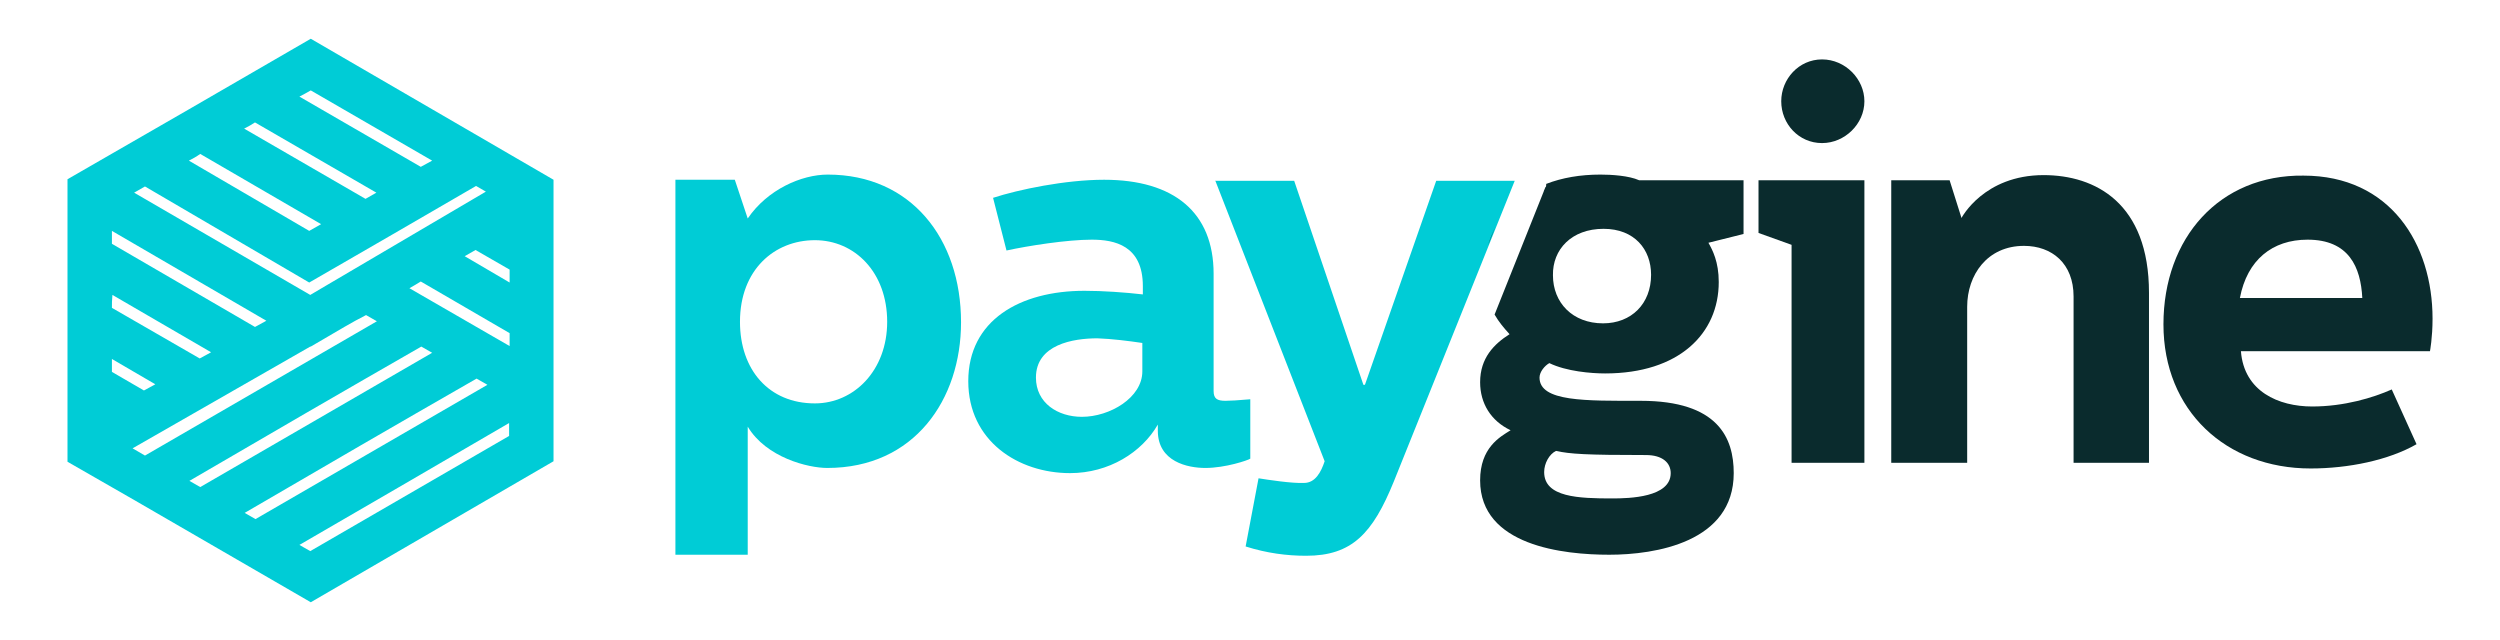
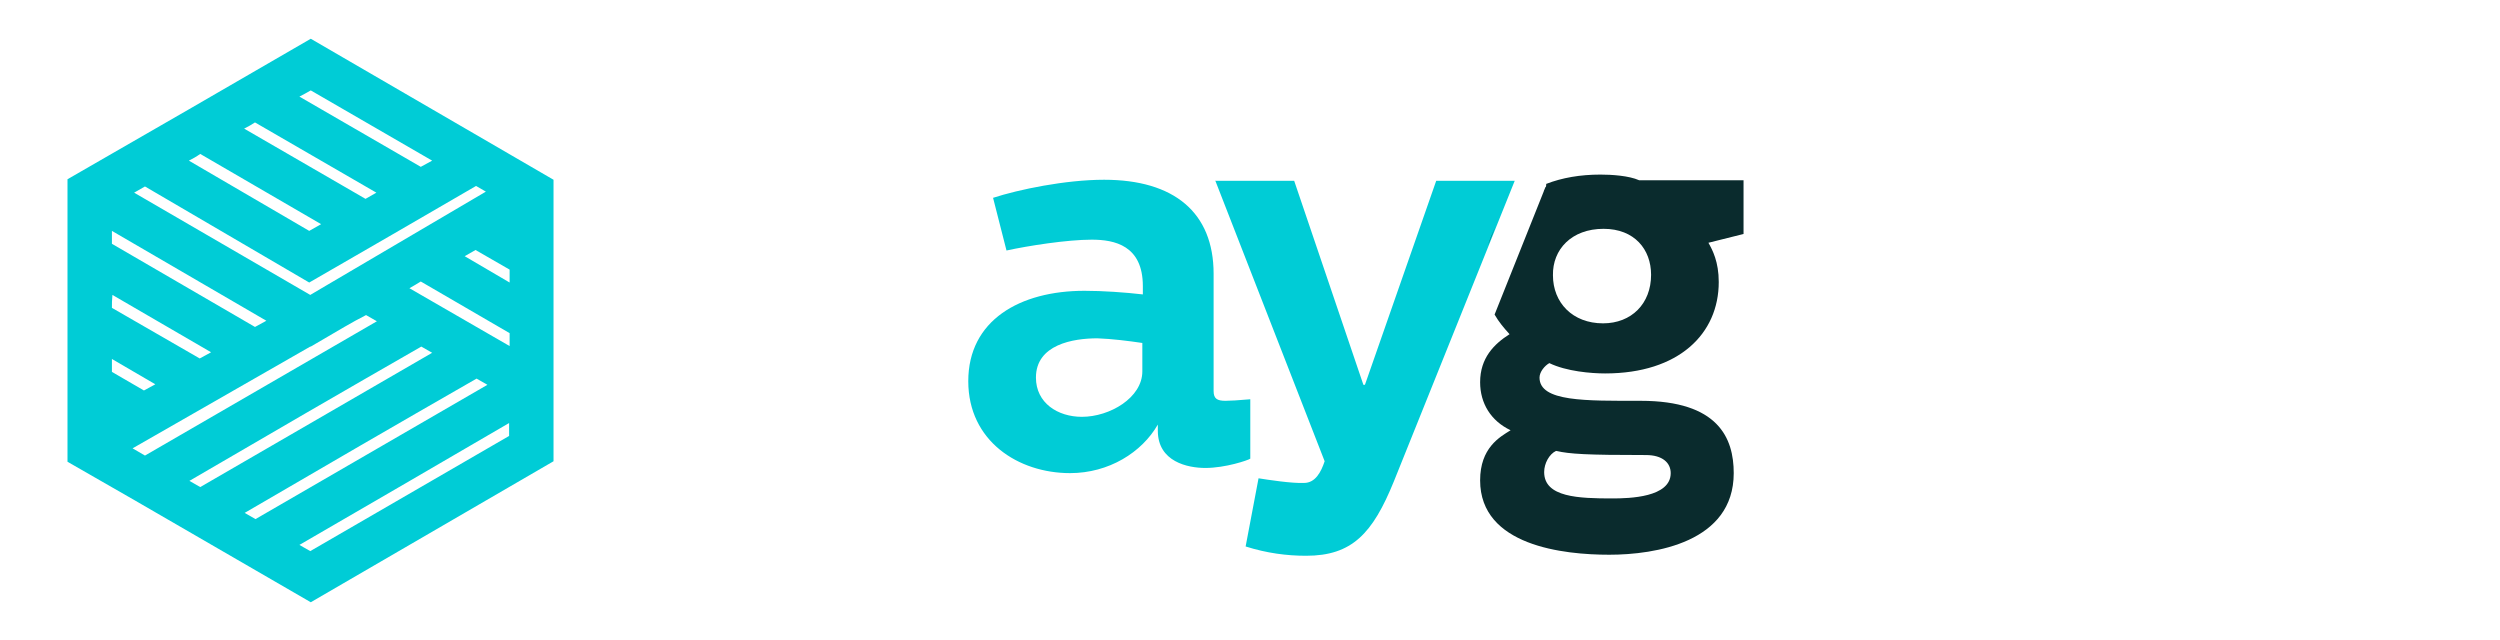
<svg xmlns="http://www.w3.org/2000/svg" width="2000" height="512" viewBox="0 0 2000 512" fill="none">
-   <path d="M1406.81 144.217V186.363L1433.26 195.867V370.236H1491.52V144.217H1406.81ZM1457.64 47.528C1439.04 47.528 1424.99 63.23 1424.99 80.997C1424.99 99.178 1439.04 114.466 1457.64 114.466C1475.82 114.466 1491.52 99.178 1491.52 80.997C1491.52 63.23 1476.23 47.528 1457.64 47.528Z" fill="#0A2B2D" />
-   <path d="M1513 144.218V370.237H1573.74V245.452C1573.74 219.833 1589.86 196.694 1619.19 196.694C1641.51 196.694 1658.86 210.743 1658.86 237.188V370.237H1719.19V234.294C1719.19 162.398 1676.22 140.086 1634.9 140.086C1586.96 140.086 1569.2 174.381 1569.2 174.381L1559.69 144.218H1513Z" fill="#0A2B2D" />
-   <path d="M1730.76 259.497C1730.76 328.501 1780.76 374.779 1848.52 374.779C1878.69 374.779 1910.92 368.168 1933.23 355.359L1913.4 311.56C1898.52 318.171 1875.38 325.195 1849.76 325.195C1822.91 325.195 1795.22 313.212 1792.74 280.983H1943.97C1943.97 280.983 1946.04 270.24 1946.04 254.951C1946.04 195.037 1912.16 140.495 1842.74 140.495C1775.8 139.669 1730.76 190.08 1730.76 259.497ZM1791.92 238.423C1797.7 207.847 1817.95 191.733 1846.04 191.733C1879.1 191.733 1888.6 213.631 1889.84 238.423H1791.92Z" fill="#0A2B2D" />
  <path d="M972.124 144.218L1059.72 368.997C1056.83 377.675 1052.28 386.352 1043.19 386.352C1033.28 386.765 1014.68 383.873 1006.83 382.633L996.503 437.175C1013.44 442.547 1029.56 444.613 1044.85 444.613C1081.62 444.613 1098.15 426.845 1115.09 385.112L1211.78 144.631H1148.97L1091.95 307.844H1090.71L1035.34 144.631H972.124V144.218Z" fill="#00CCD6" />
  <path fill-rule="evenodd" clip-rule="evenodd" d="M1236.99 147.108C1249.8 142.15 1264.26 139.67 1280.37 139.67C1289.05 139.67 1303.1 140.497 1311.36 144.216H1394.83V187.188L1366.73 194.212C1370.04 199.997 1375 209.501 1375 225.616C1375 266.936 1343.18 298.752 1284.09 298.752C1272.94 298.752 1253.1 297.099 1239.47 290.488C1235.75 292.554 1231.62 297.512 1231.62 302.057C1231.62 321.478 1268.39 320.651 1312.6 320.651C1374.58 320.651 1386.98 350.402 1386.98 378.499C1386.98 433.868 1324.17 443.785 1287.4 443.785C1251.04 443.785 1184.1 436.76 1184.1 384.284C1184.1 358.252 1199.8 349.575 1208.48 344.204C1192.77 336.766 1184.1 322.717 1184.1 305.776C1184.1 286.356 1195.25 275.199 1207.65 267.348C1203.1 262.39 1198.97 257.432 1195.67 251.647L1234.92 153.306C1235.33 151.653 1235.75 151.653 1236.16 150C1236.99 149.587 1236.99 148.348 1236.99 147.108ZM1316.73 364.037C1329.96 364.037 1336.57 370.235 1336.57 378.499C1336.57 397.919 1303.51 398.746 1289.88 398.746C1263.02 398.746 1235.33 397.92 1235.33 377.673C1235.33 370.649 1239.47 363.211 1244.84 360.731C1255.99 363.211 1268.8 364.037 1316.73 364.037ZM1282.85 183.056C1307.64 183.056 1320.87 199.584 1320.87 219.83C1320.87 242.97 1305.16 258.672 1282.44 258.672C1258.06 258.672 1242.36 242.144 1242.36 220.244C1241.95 199.584 1257.23 183.056 1282.85 183.056ZM1196.08 181.816L1190.3 196.278C1191.95 191.32 1194.01 186.362 1196.08 181.816Z" fill="#0A2B2D" />
-   <path d="M651.895 192.146C683.711 192.146 709.743 217.765 709.743 257.432C709.743 296.273 683.298 322.717 651.895 322.717C615.12 322.717 591.981 295.859 591.981 257.432C591.981 215.699 619.665 192.146 651.895 192.146ZM662.225 139.67C641.152 139.67 613.881 151.653 598.179 174.792L587.849 143.802H540.331V443.785H598.179V341.311C613.054 366.103 646.524 374.367 661.812 374.367C731.643 374.367 768.83 319.412 768.83 257.845C768.83 190.907 728.75 139.67 662.225 139.67Z" fill="#00CCD6" />
  <path d="M794.453 158.264L805.197 200.41C822.138 196.692 853.541 191.734 873.375 191.734C891.555 191.734 914.281 196.279 914.281 228.922V235.532C899.819 233.879 882.464 232.64 867.589 232.64C815.939 232.64 774.62 256.192 774.62 304.95C774.62 352.881 814.701 378.499 856.02 378.499C887.01 378.499 913.455 361.971 926.264 339.658V344.617C926.264 369.409 950.229 374.367 964.278 374.367C980.393 374.367 998.573 368.169 1000.23 366.929V319.412C991.136 320.238 983.698 320.651 980.393 320.651C973.781 320.651 970.889 318.998 970.889 312.8V219.004C970.889 169.834 939.073 143.802 883.291 143.802C852.301 143.802 814.7 151.653 794.453 158.264ZM913.868 274.373V297.099C913.868 318.172 887.836 333.46 865.523 333.46C846.103 333.46 828.749 322.304 828.749 302.058C828.749 275.613 858.499 270.654 877.919 270.654C889.489 271.067 902.712 272.721 913.868 274.373Z" fill="#00CCD6" />
  <path d="M248.617 31L442.82 143.803V368.996L248.617 481.8L107.302 399.986L54 369.41V368.996V347.51V347.097V143.39C118.872 106.202 183.745 68.601 248.617 31ZM239.526 435.934L248.203 440.893L407.285 348.75V338.42C351.503 371.063 295.721 403.292 239.526 435.934ZM195.727 410.316L204.404 415.274L389.93 307.843L381.253 302.885C319.273 338.42 257.294 374.368 195.727 410.316ZM151.515 384.698L160.192 389.656L345.718 282.225L337.041 277.267C275.061 312.802 213.082 348.75 151.515 384.698ZM275.475 261.565L248.617 277.267H248.203L106.063 358.666L115.98 364.451L301.505 257.019L292.829 252.061C287.044 254.953 281.259 258.259 275.475 261.565ZM89.535 297.513L115.154 312.388L124.244 307.43L89.535 287.183C89.535 290.902 89.535 294.207 89.535 297.513ZM89.535 246.277L159.779 286.77L168.869 281.811L89.948 235.947C89.535 239.666 89.535 242.971 89.535 246.277ZM327.537 230.575L407.698 276.853V266.523L336.627 225.203C333.322 227.269 330.429 228.922 327.537 230.575ZM89.535 195.04L203.991 261.565L213.081 256.607L89.535 184.71C89.535 188.015 89.535 191.734 89.535 195.04ZM247.377 226.029L115.98 149.175L107.302 154.133L248.203 235.947L257.293 230.575L388.691 153.307L380.84 148.762C336.628 174.38 292.002 200.411 247.377 226.029ZM371.749 204.957L407.698 226.029V215.699L380.427 199.999C377.534 201.652 374.642 203.304 371.749 204.957ZM151.102 128.515L247.377 184.71L256.881 179.339L160.192 123.143C157.299 125.209 154.407 126.862 151.102 128.515ZM195.314 102.897L292.415 159.091L301.093 154.133L203.991 97.938C201.512 99.591 198.619 101.244 195.314 102.897ZM239.526 77.278L336.627 133.473L345.718 128.515L248.617 72.32C245.724 73.973 242.831 75.625 239.526 77.278Z" fill="#00CCD6" />
</svg>